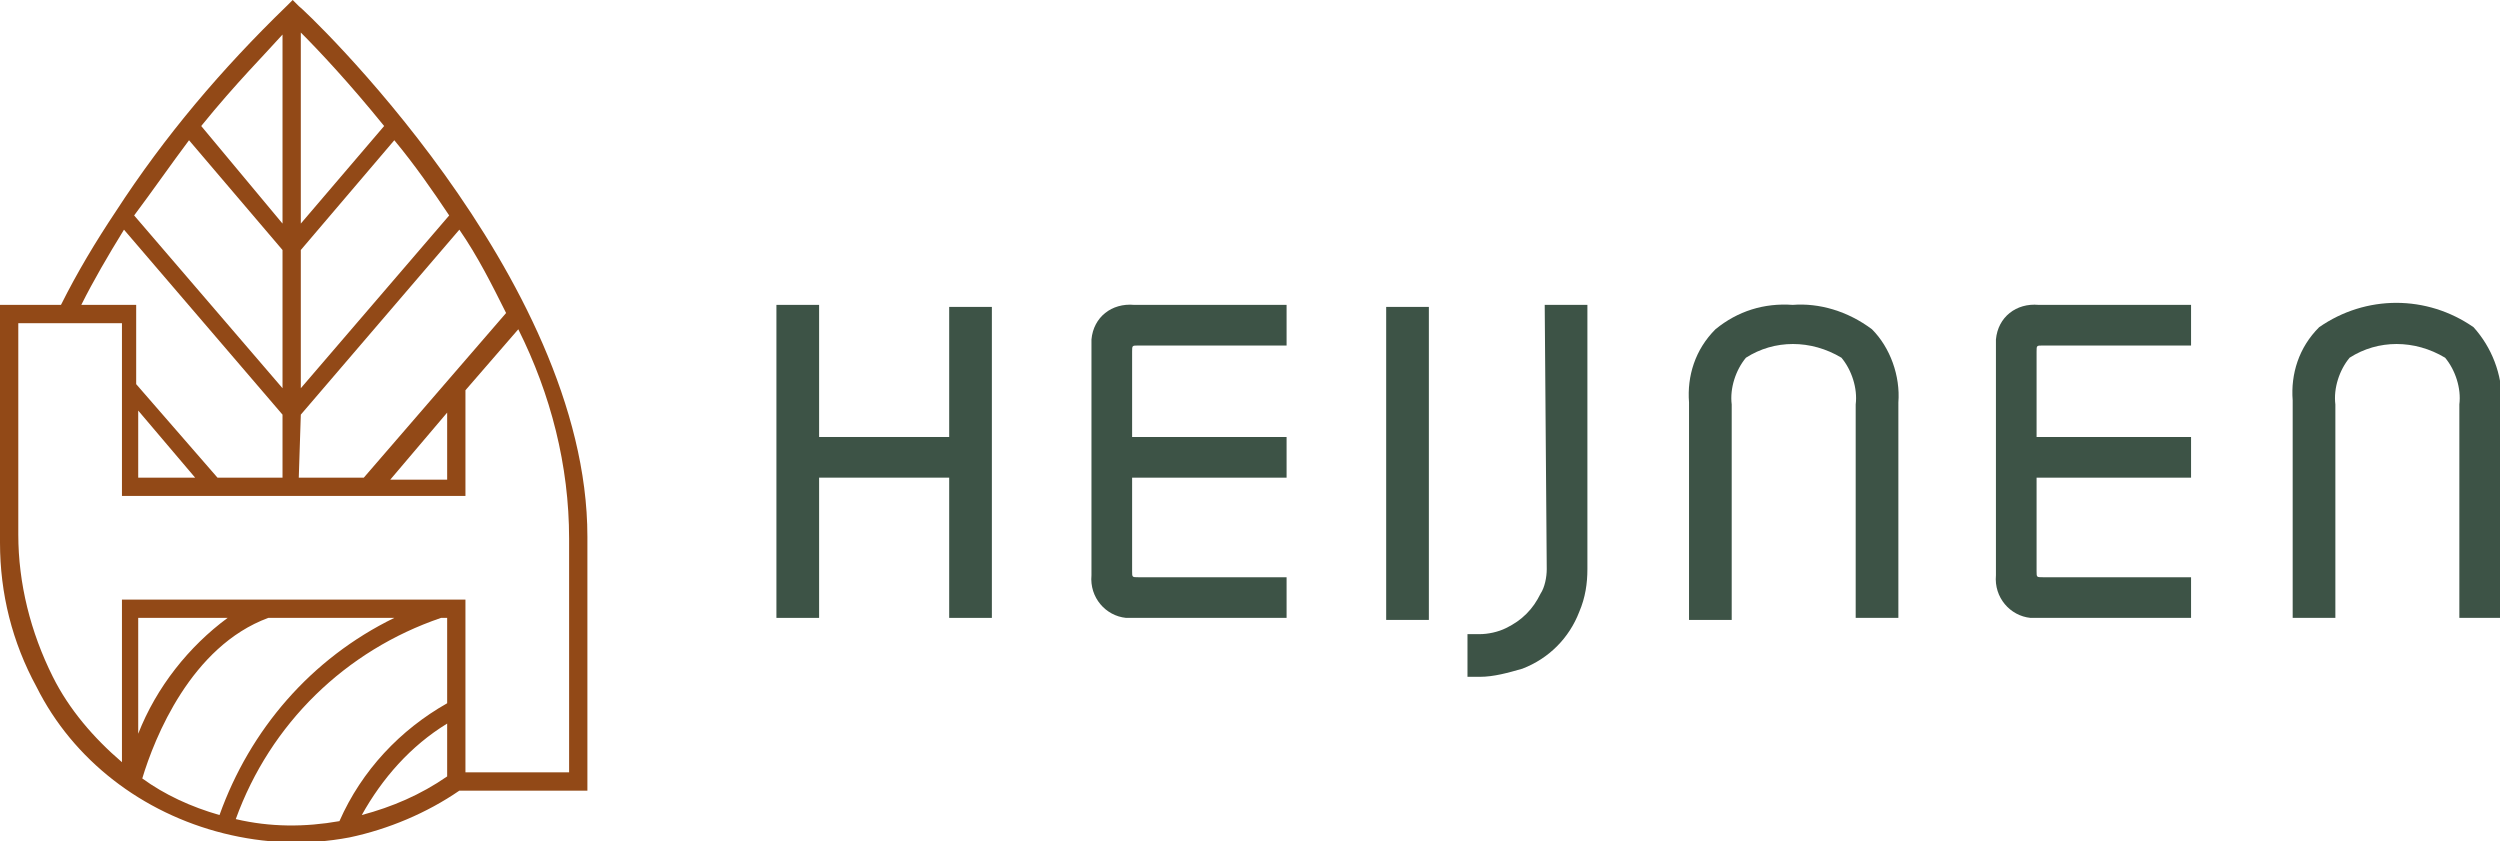
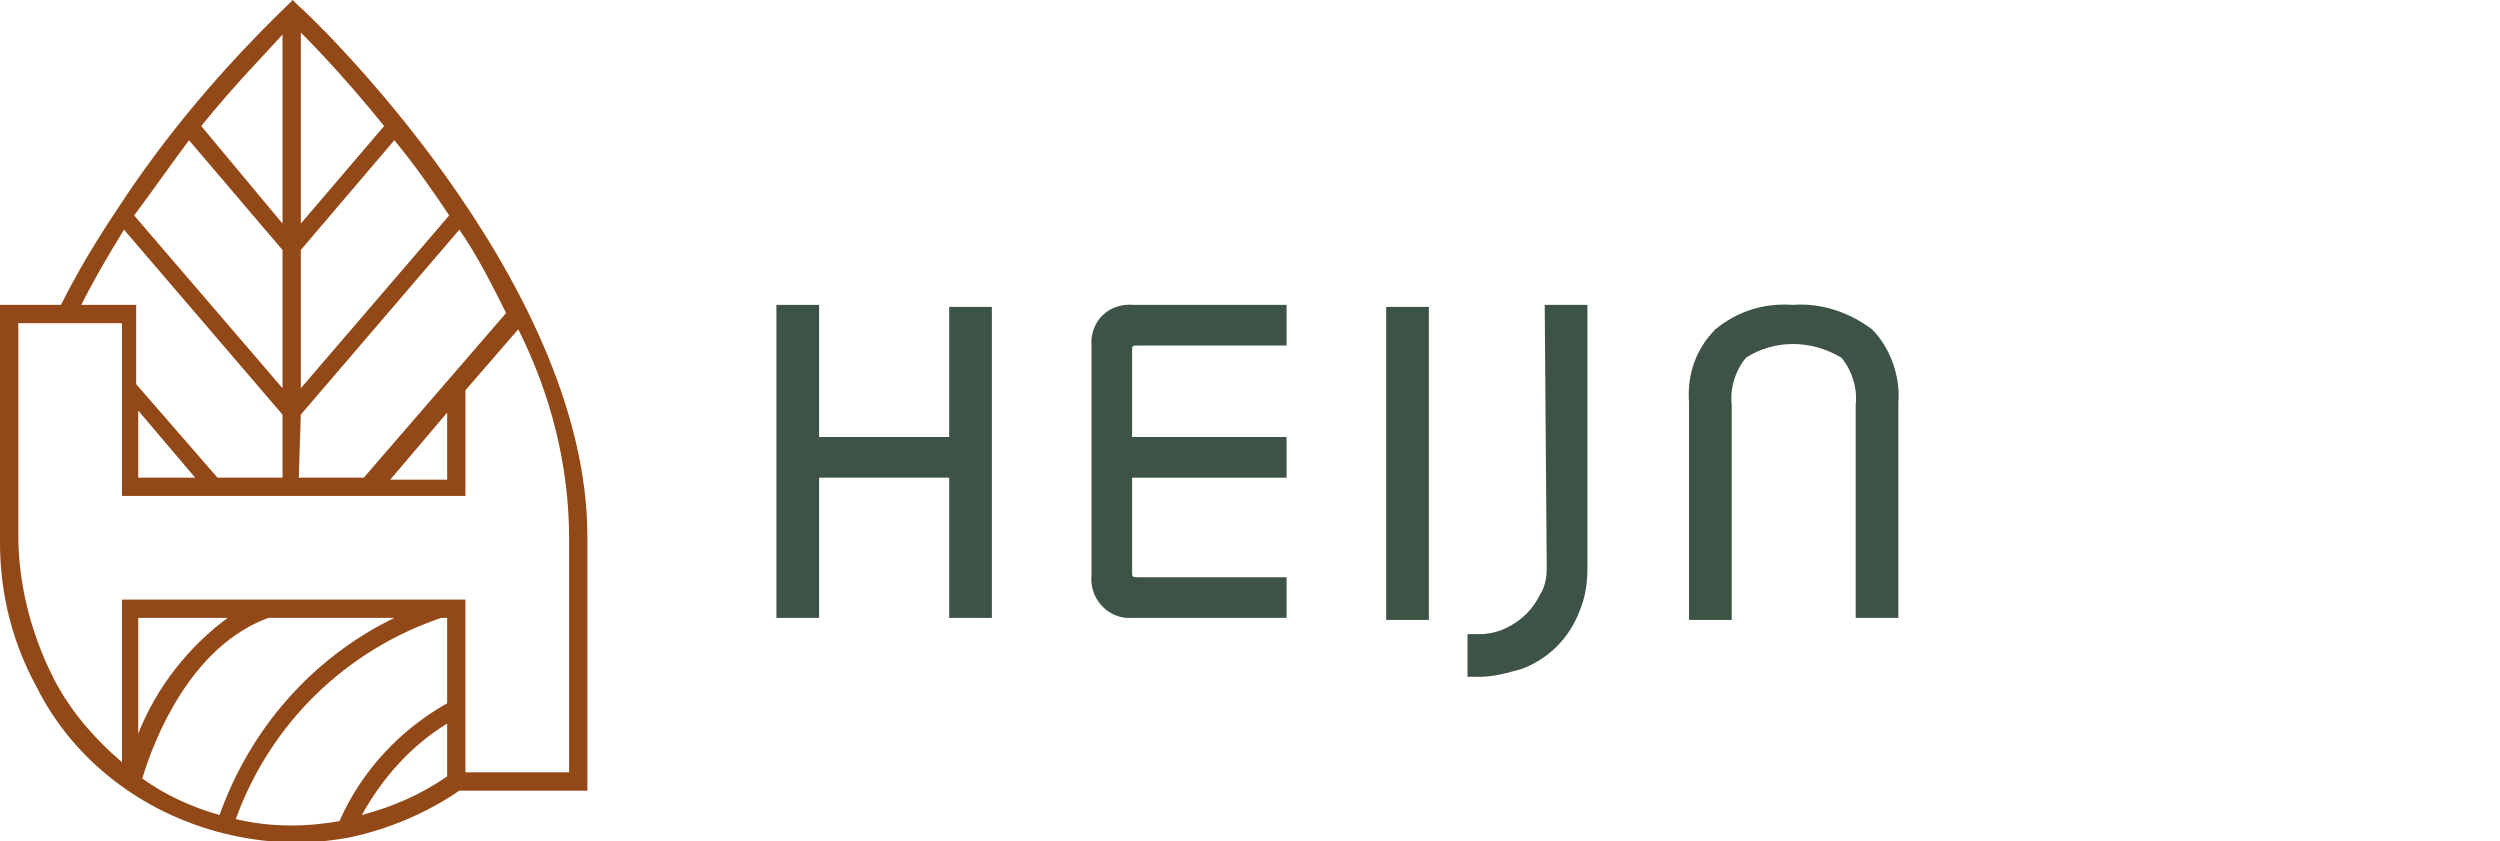
<svg xmlns="http://www.w3.org/2000/svg" version="1.1" id="Heijnen" x="0px" y="0px" width="123px" height="41.4px" viewBox="0 0 123 41.4" style="enable-background:new 0 0 123 41.4;" xml:space="preserve">
  <style type="text/css">
	.st0{fill:#3D5346;}
	.st1{fill:#924917;}
</style>
  <path id="H" class="st0" d="M46.7,21.5h-6.4V15h-2.1v15.4h2.1v-6.9h6.4v6.9h2.1V15.1h-2.1V21.5z" />
  <path id="E" class="st0" d="M53.7,17.1v11.2c-0.1,1.1,0.7,2,1.7,2.1c0.1,0,0.3,0,0.4,0h7.5v-2H56c-0.3,0-0.3,0-0.3-0.3v-4.6h7.6v-2  h-7.6v-4.2c0-0.3,0-0.3,0.3-0.3h7.3v-2h-7.5c-1.1-0.1-2,0.6-2.1,1.7C53.7,16.9,53.7,17,53.7,17.1" />
  <rect id="I" x="68.2" y="15.1" class="st0" width="2.1" height="15.4" />
  <path id="J" class="st0" d="M76.1,28c0,0.4-0.1,0.9-0.3,1.2c-0.2,0.4-0.4,0.7-0.7,1c-0.3,0.3-0.6,0.5-1,0.7s-0.9,0.3-1.3,0.3h-0.6  v2.1h0.6c0.7,0,1.4-0.2,2.1-0.4c1.3-0.5,2.3-1.5,2.8-2.8c0.3-0.7,0.4-1.4,0.4-2.1V15H76L76.1,28z" />
  <path id="N" class="st0" d="M88.2,15c-1.4-0.1-2.7,0.3-3.8,1.2c-1,1-1.4,2.3-1.3,3.6v10.7h2.1V19.9c-0.1-0.8,0.2-1.7,0.7-2.3  c1.4-0.9,3.2-0.9,4.7,0c0.5,0.6,0.8,1.5,0.7,2.3v10.5h2.1V19.8c0.1-1.3-0.4-2.7-1.3-3.6C90.9,15.3,89.5,14.9,88.2,15" />
-   <path id="E_00000094598088851159027000000014031053149088882875_" class="st0" d="M98.2,17.1v11.2c-0.1,1.1,0.7,2,1.7,2.1  c0.1,0,0.3,0,0.4,0h7.5v-2h-7.3c-0.3,0-0.3,0-0.3-0.3v-4.6h7.6v-2h-7.6v-4.2c0-0.3,0-0.3,0.3-0.3h7.3v-2h-7.5  c-1.1-0.1-2,0.6-2.1,1.7C98.2,16.9,98.2,17,98.2,17.1" />
-   <path id="N_00000099641803186342976530000015202202349809605262_" class="st0" d="M121.7,16.1c-2.3-1.6-5.3-1.6-7.6,0  c-1,1-1.4,2.3-1.3,3.6v10.7h2.1V19.9c-0.1-0.8,0.2-1.7,0.7-2.3c1.4-0.9,3.2-0.9,4.7,0c0.5,0.6,0.8,1.5,0.7,2.3v10.5h2.1V19.8  C123.1,18.4,122.6,17.1,121.7,16.1" />
  <path id="Blad" class="st1" d="M14.7,0.3L14.4,0l-0.3,0.3c-3.2,3.1-6,6.4-8.4,10.1c-1,1.5-1.9,3-2.7,4.6H0v11.5v0.2l0,0  c0,2.5,0.6,4.9,1.8,7.1C3.6,37.4,7,40,11,41c2,0.5,4.1,0.6,6.2,0.2c1.9-0.4,3.8-1.2,5.4-2.3h6.3V26.4C28.9,13.6,14.9,0.4,14.7,0.3   M14.8,1.6c0.9,0.9,2.4,2.5,4.1,4.6L14.8,11V1.6z M14.8,12.3l4.6-5.4c1,1.2,1.9,2.5,2.7,3.7l-7.3,8.5V12.3z M14.8,20.4l7.8-9.1  c0.9,1.3,1.6,2.7,2.3,4.1l-7,8.1h-3.2L14.8,20.4z M22,20.3v3.3h-2.8L22,20.3z M13.9,1.7V11l-4-4.8C11.6,4.1,13.1,2.6,13.9,1.7   M9.3,6.9l4.6,5.4v6.8l-7.3-8.5C7.5,9.4,8.4,8.1,9.3,6.9 M6.1,11.3l7.8,9.1v3.1h-3.2l-4-4.6V15H4C4.6,13.8,5.3,12.6,6.1,11.3   M9.6,23.5H6.8v-3.3L9.6,23.5z M10.8,40.1c-1.4-0.4-2.7-1-3.8-1.8c0.6-2,2.4-6.5,6.2-7.9h6.2C15.3,32.4,12.3,35.9,10.8,40.1   M6.8,36.1v-5.7h4.4C9.3,31.8,7.7,33.8,6.8,36.1 M22,38.2c-1.3,0.9-2.7,1.5-4.2,1.9c1-1.8,2.4-3.4,4.2-4.5V38.2z M22,34.6  c-2.3,1.3-4.2,3.3-5.3,5.8c-1.7,0.3-3.4,0.3-5.1-0.1c1.7-4.7,5.4-8.3,10.1-9.9H22V34.6z M22.9,38v-8.5H6v8c-1.4-1.2-2.6-2.6-3.4-4.2  c-1.1-2.2-1.7-4.6-1.7-7V15.9H6v8.5h16.9v-5.2l2.6-3c1.6,3.2,2.5,6.7,2.5,10.3V38H22.9z" />
</svg>